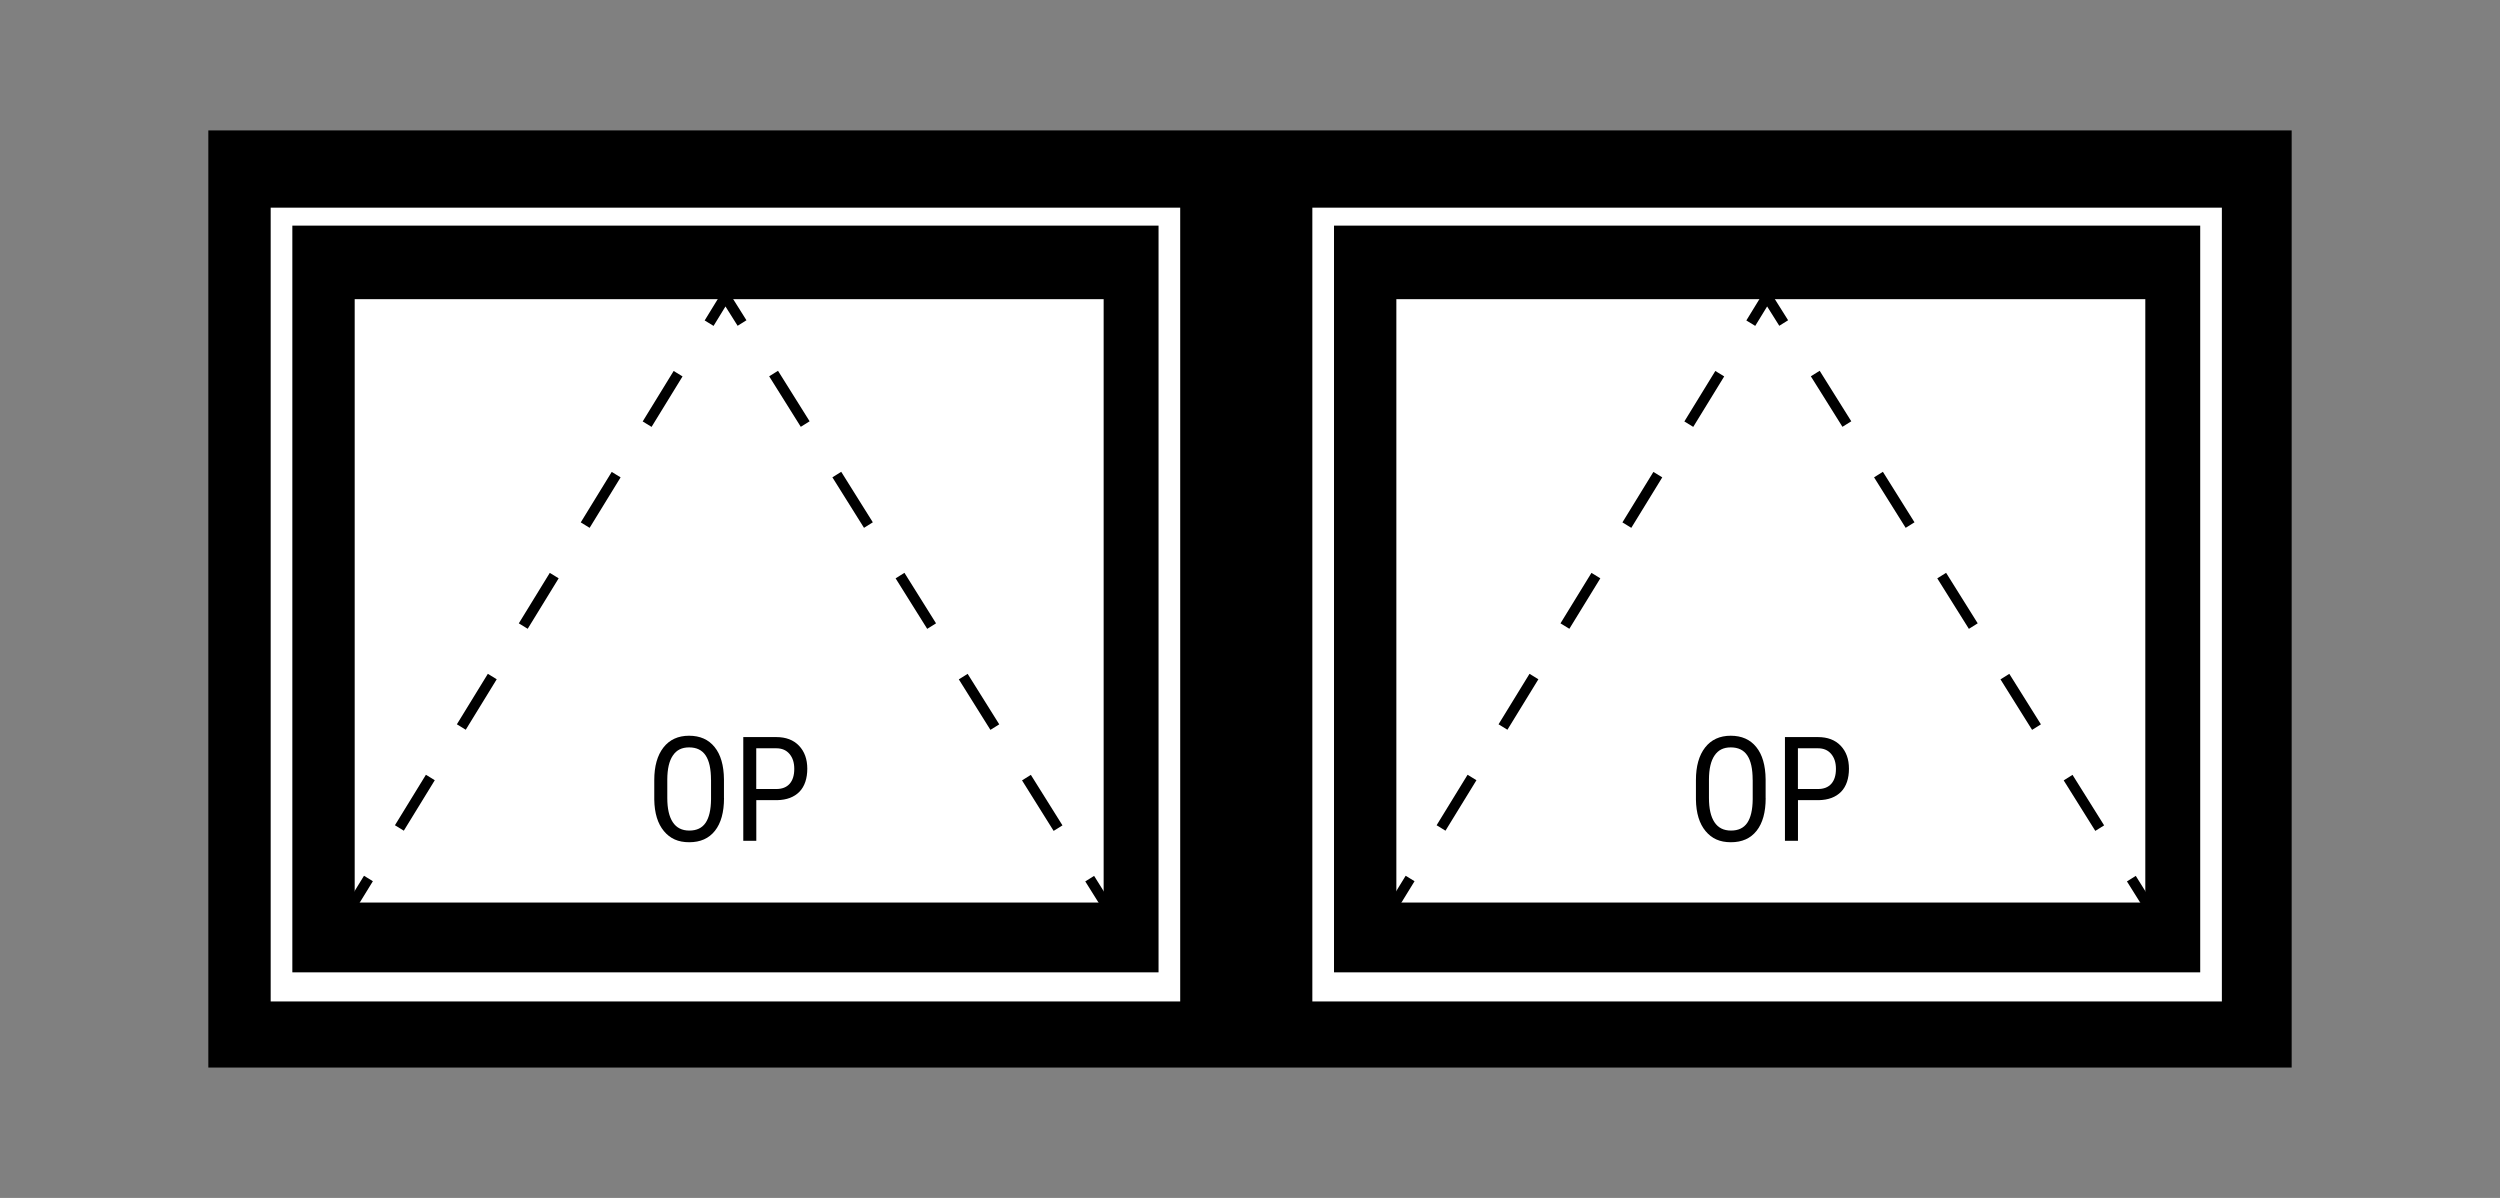
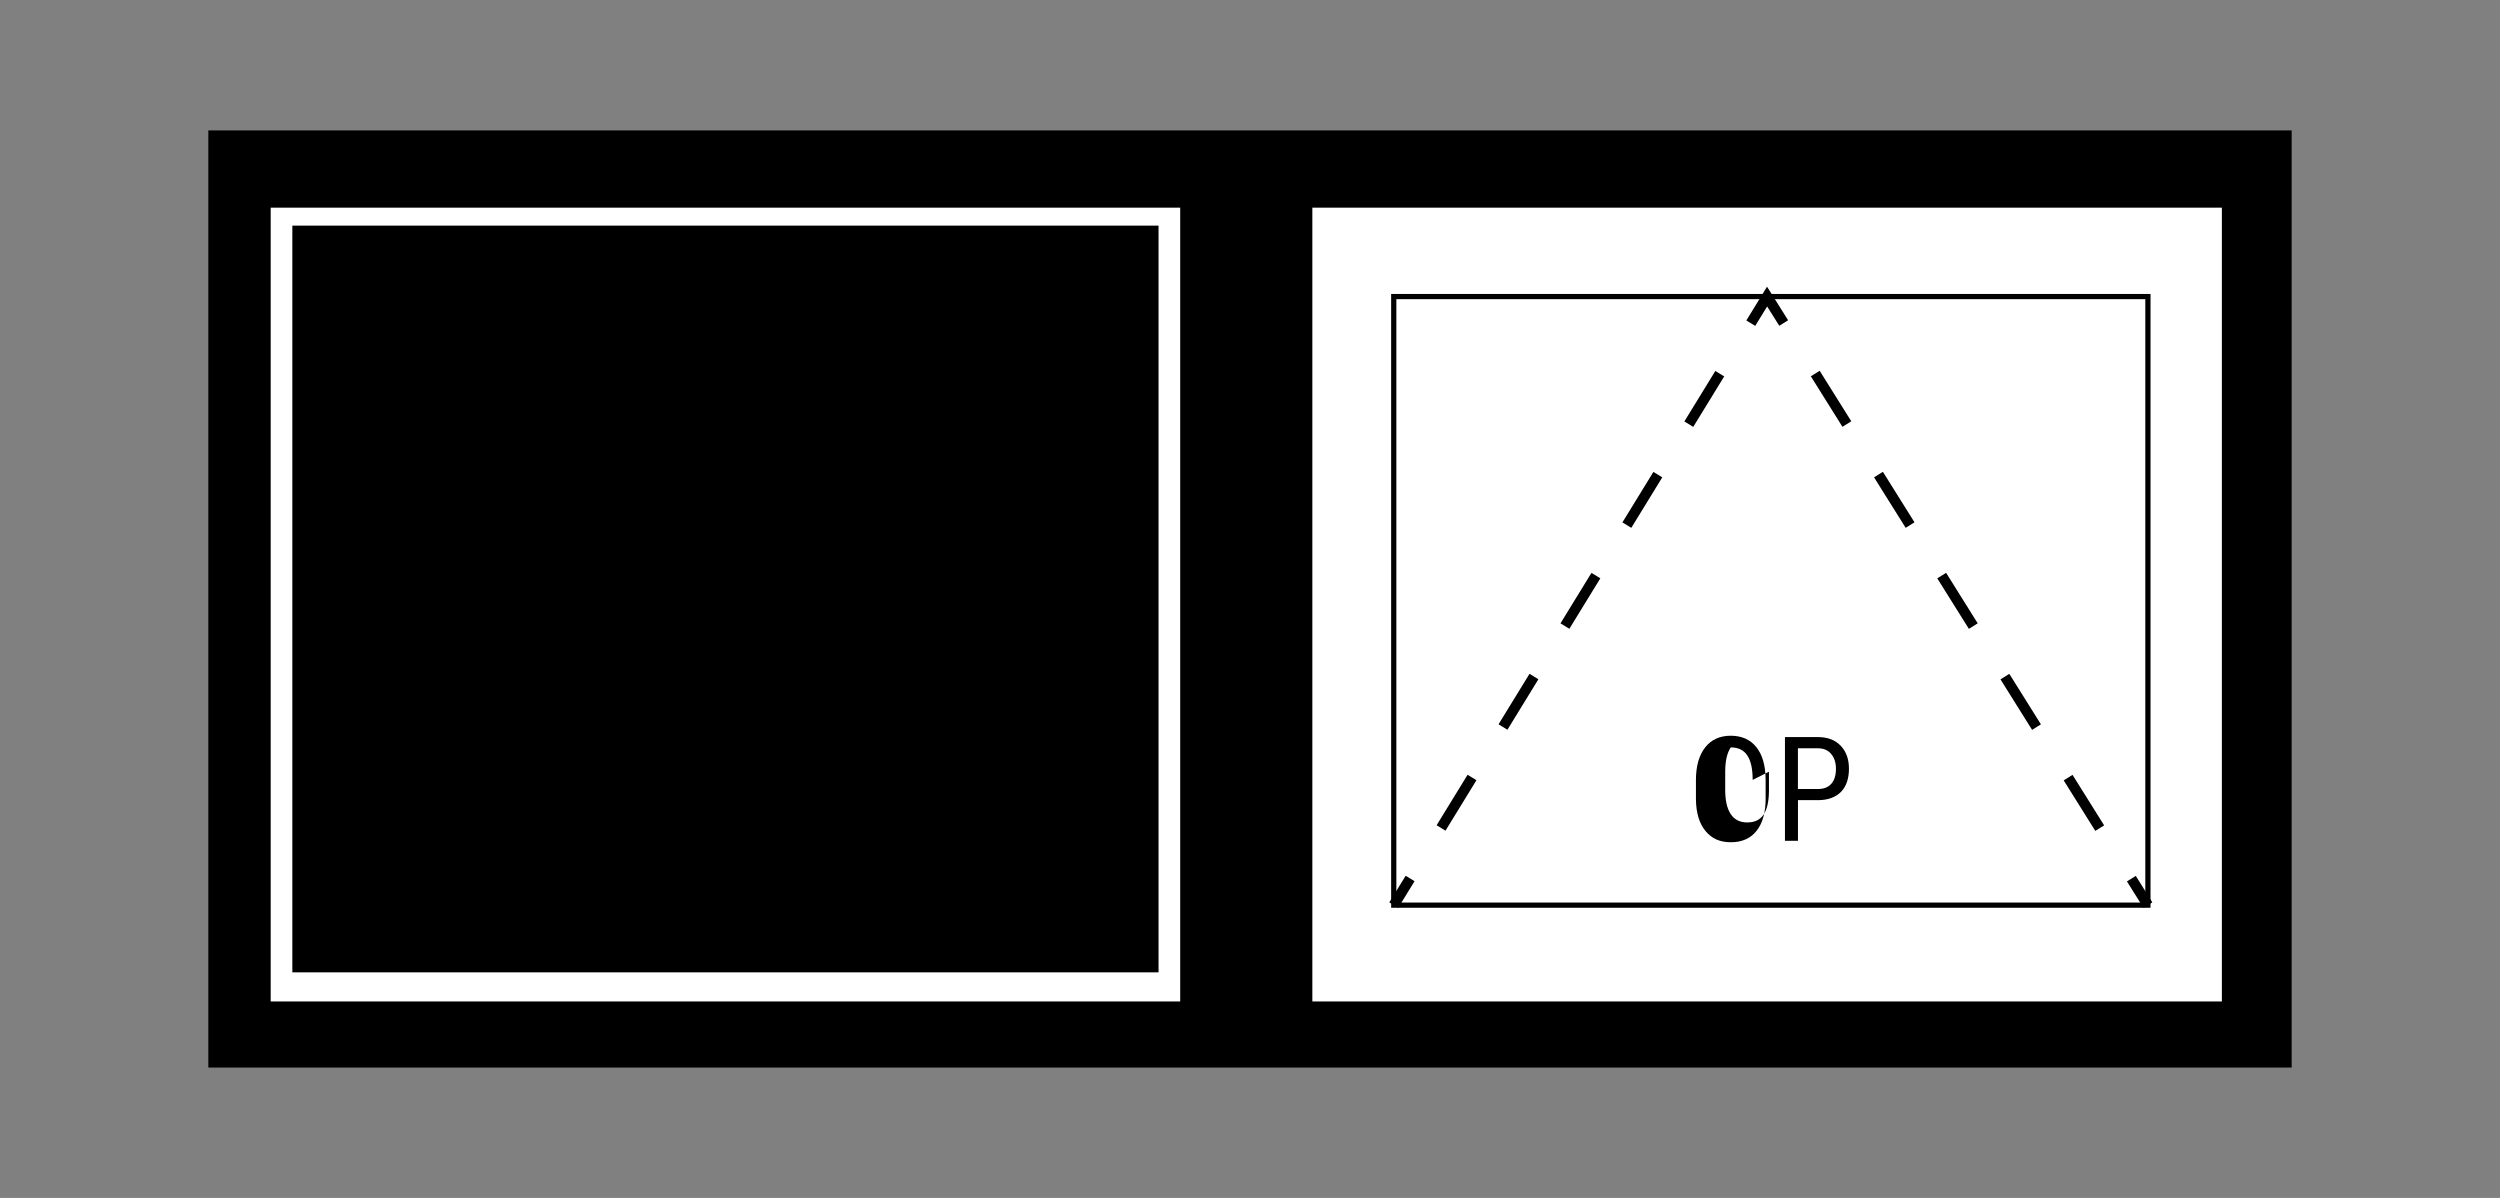
<svg xmlns="http://www.w3.org/2000/svg" id="_レイヤー_1" data-name="レイヤー_1" version="1.1" viewBox="0 0 480 230">
  <rect x="0" y="0" width="480" height="230" fill="#808080" stroke="none" />
  <defs>
    <style>
      .st0 {
        fill: #fff;
      }

      .st0, .st1, .st2, .st3 {
        stroke: #000;
        stroke-miterlimit: 10;
      }

      .st1, .st2, .st3 {
        fill: none;
        stroke-width: 2px;
      }

      .st2 {
        stroke-dasharray: 11.44 11.44;
      }

      .st3 {
        stroke-dasharray: 11.37 11.37;
      }
    </style>
  </defs>
  <g>
    <rect x="40" y="25.04" width="200" height="179.93" />
    <rect class="st0" x="51.47" y="39.37" width="175.63" height="153.41" />
    <g>
      <rect x="56.13" y="43.32" width="166.31" height="143.37" />
-       <rect class="st0" x="67.6" y="56.94" width="144.8" height="116.85" />
    </g>
  </g>
  <g>
    <line class="st1" x1="67.6" y1="173.78" x2="70.74" y2="168.67" />
    <line class="st3" x1="76.68" y1="158.97" x2="133.17" y2="66.9" />
    <polyline class="st1" points="136.15 62.05 139.28 56.94 142.47 62.02" />
-     <line class="st2" x1="148.53" y1="71.72" x2="206.18" y2="163.85" />
    <line class="st1" x1="209.22" y1="168.7" x2="212.4" y2="173.78" />
  </g>
  <g>
    <path d="M139.01,153.23c0,2.72-.58,4.81-1.74,6.28-1.16,1.47-2.8,2.2-4.94,2.2s-3.67-.71-4.86-2.14-1.81-3.44-1.85-6.05v-3.75c0-2.66.59-4.75,1.76-6.25s2.82-2.26,4.92-2.26,3.73.72,4.9,2.17c1.17,1.44,1.77,3.51,1.8,6.19v3.62ZM136.51,149.74c0-2.11-.34-3.67-1.03-4.7-.69-1.03-1.74-1.54-3.17-1.54s-2.42.52-3.12,1.56c-.71,1.04-1.06,2.57-1.07,4.59v3.57c0,2.03.35,3.58,1.06,4.65.71,1.07,1.76,1.6,3.17,1.6s2.44-.49,3.12-1.48c.67-.98,1.03-2.49,1.05-4.53v-3.73Z" />
    <path d="M145.21,153.64v7.79h-2.5v-19.91h6.34c1.85,0,3.3.55,4.36,1.66,1.06,1.11,1.59,2.58,1.59,4.42s-.5,3.39-1.51,4.42c-1.01,1.03-2.43,1.57-4.26,1.61h-4.02ZM145.21,151.49h3.84c1.11,0,1.96-.33,2.56-1,.59-.67.89-1.62.89-2.86s-.31-2.15-.92-2.88c-.61-.72-1.45-1.08-2.52-1.08h-3.86v7.82Z" />
  </g>
  <g>
    <rect x="240" y="25.04" width="200" height="179.93" />
    <rect class="st0" x="251.47" y="39.37" width="175.63" height="153.41" />
    <g>
-       <rect x="256.13" y="43.32" width="166.31" height="143.37" />
      <rect class="st0" x="267.6" y="56.94" width="144.8" height="116.85" />
    </g>
  </g>
  <g>
    <line class="st1" x1="267.6" y1="173.78" x2="270.74" y2="168.67" />
    <line class="st3" x1="276.68" y1="158.97" x2="333.17" y2="66.9" />
    <polyline class="st1" points="336.15 62.05 339.28 56.94 342.47 62.02" />
    <line class="st2" x1="348.53" y1="71.72" x2="406.18" y2="163.85" />
    <line class="st1" x1="409.22" y1="168.7" x2="412.4" y2="173.78" />
  </g>
  <g>
-     <path d="M339.01,153.23c0,2.72-.58,4.81-1.74,6.28-1.16,1.47-2.8,2.2-4.94,2.2s-3.67-.71-4.86-2.14-1.81-3.44-1.85-6.05v-3.75c0-2.66.59-4.75,1.76-6.25s2.82-2.26,4.92-2.26,3.73.72,4.9,2.17c1.17,1.44,1.77,3.51,1.8,6.19v3.62ZM336.51,149.74c0-2.11-.34-3.67-1.03-4.7-.69-1.03-1.74-1.54-3.17-1.54s-2.42.52-3.12,1.56c-.71,1.04-1.06,2.57-1.07,4.59v3.57c0,2.03.35,3.58,1.06,4.65.71,1.07,1.76,1.6,3.17,1.6s2.44-.49,3.12-1.48c.67-.98,1.03-2.49,1.05-4.53v-3.73Z" />
+     <path d="M339.01,153.23c0,2.72-.58,4.81-1.74,6.28-1.16,1.47-2.8,2.2-4.94,2.2s-3.67-.71-4.86-2.14-1.81-3.44-1.85-6.05v-3.75c0-2.66.59-4.75,1.76-6.25s2.82-2.26,4.92-2.26,3.73.72,4.9,2.17c1.17,1.44,1.77,3.51,1.8,6.19v3.62ZM336.51,149.74c0-2.11-.34-3.67-1.03-4.7-.69-1.03-1.74-1.54-3.17-1.54c-.71,1.04-1.06,2.57-1.07,4.59v3.57c0,2.03.35,3.58,1.06,4.65.71,1.07,1.76,1.6,3.17,1.6s2.44-.49,3.12-1.48c.67-.98,1.03-2.49,1.05-4.53v-3.73Z" />
    <path d="M345.21,153.64v7.79h-2.5v-19.91h6.34c1.85,0,3.3.55,4.36,1.66,1.06,1.11,1.59,2.58,1.59,4.42s-.5,3.39-1.51,4.42c-1.01,1.03-2.43,1.57-4.26,1.61h-4.02ZM345.21,151.49h3.84c1.11,0,1.96-.33,2.56-1,.59-.67.89-1.62.89-2.86s-.31-2.15-.92-2.88c-.61-.72-1.45-1.08-2.52-1.08h-3.86v7.82Z" />
  </g>
</svg>